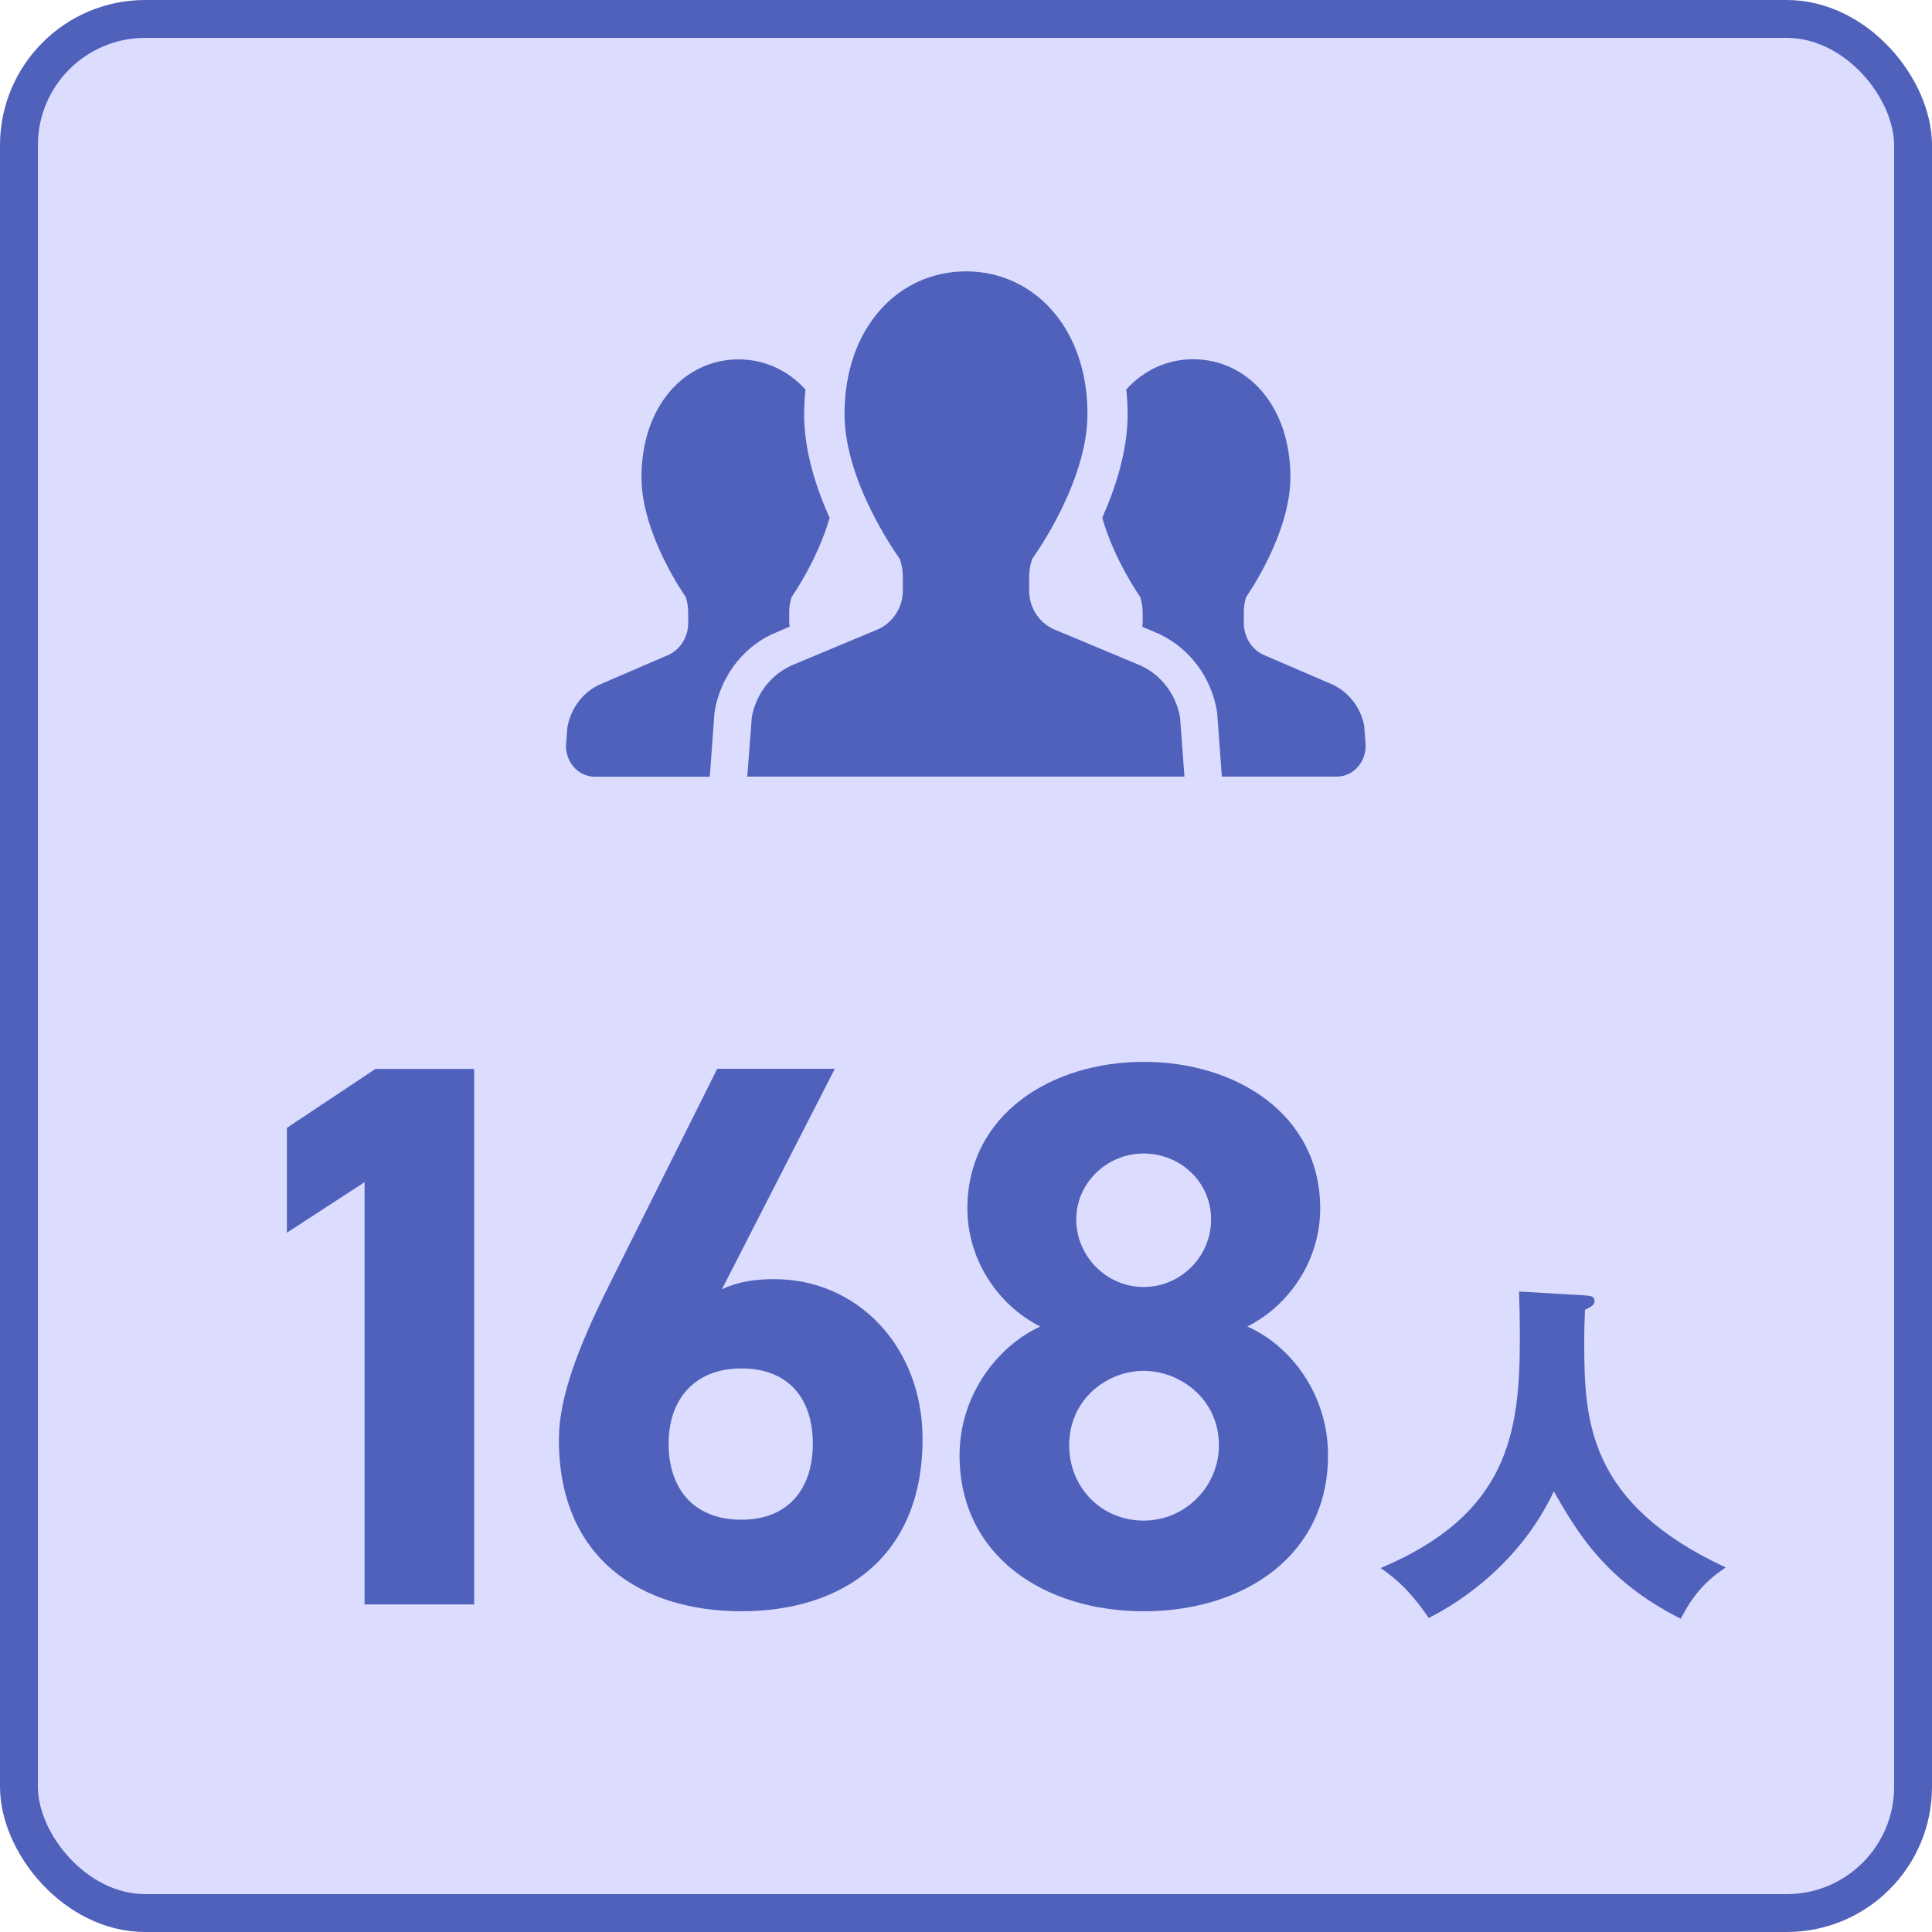
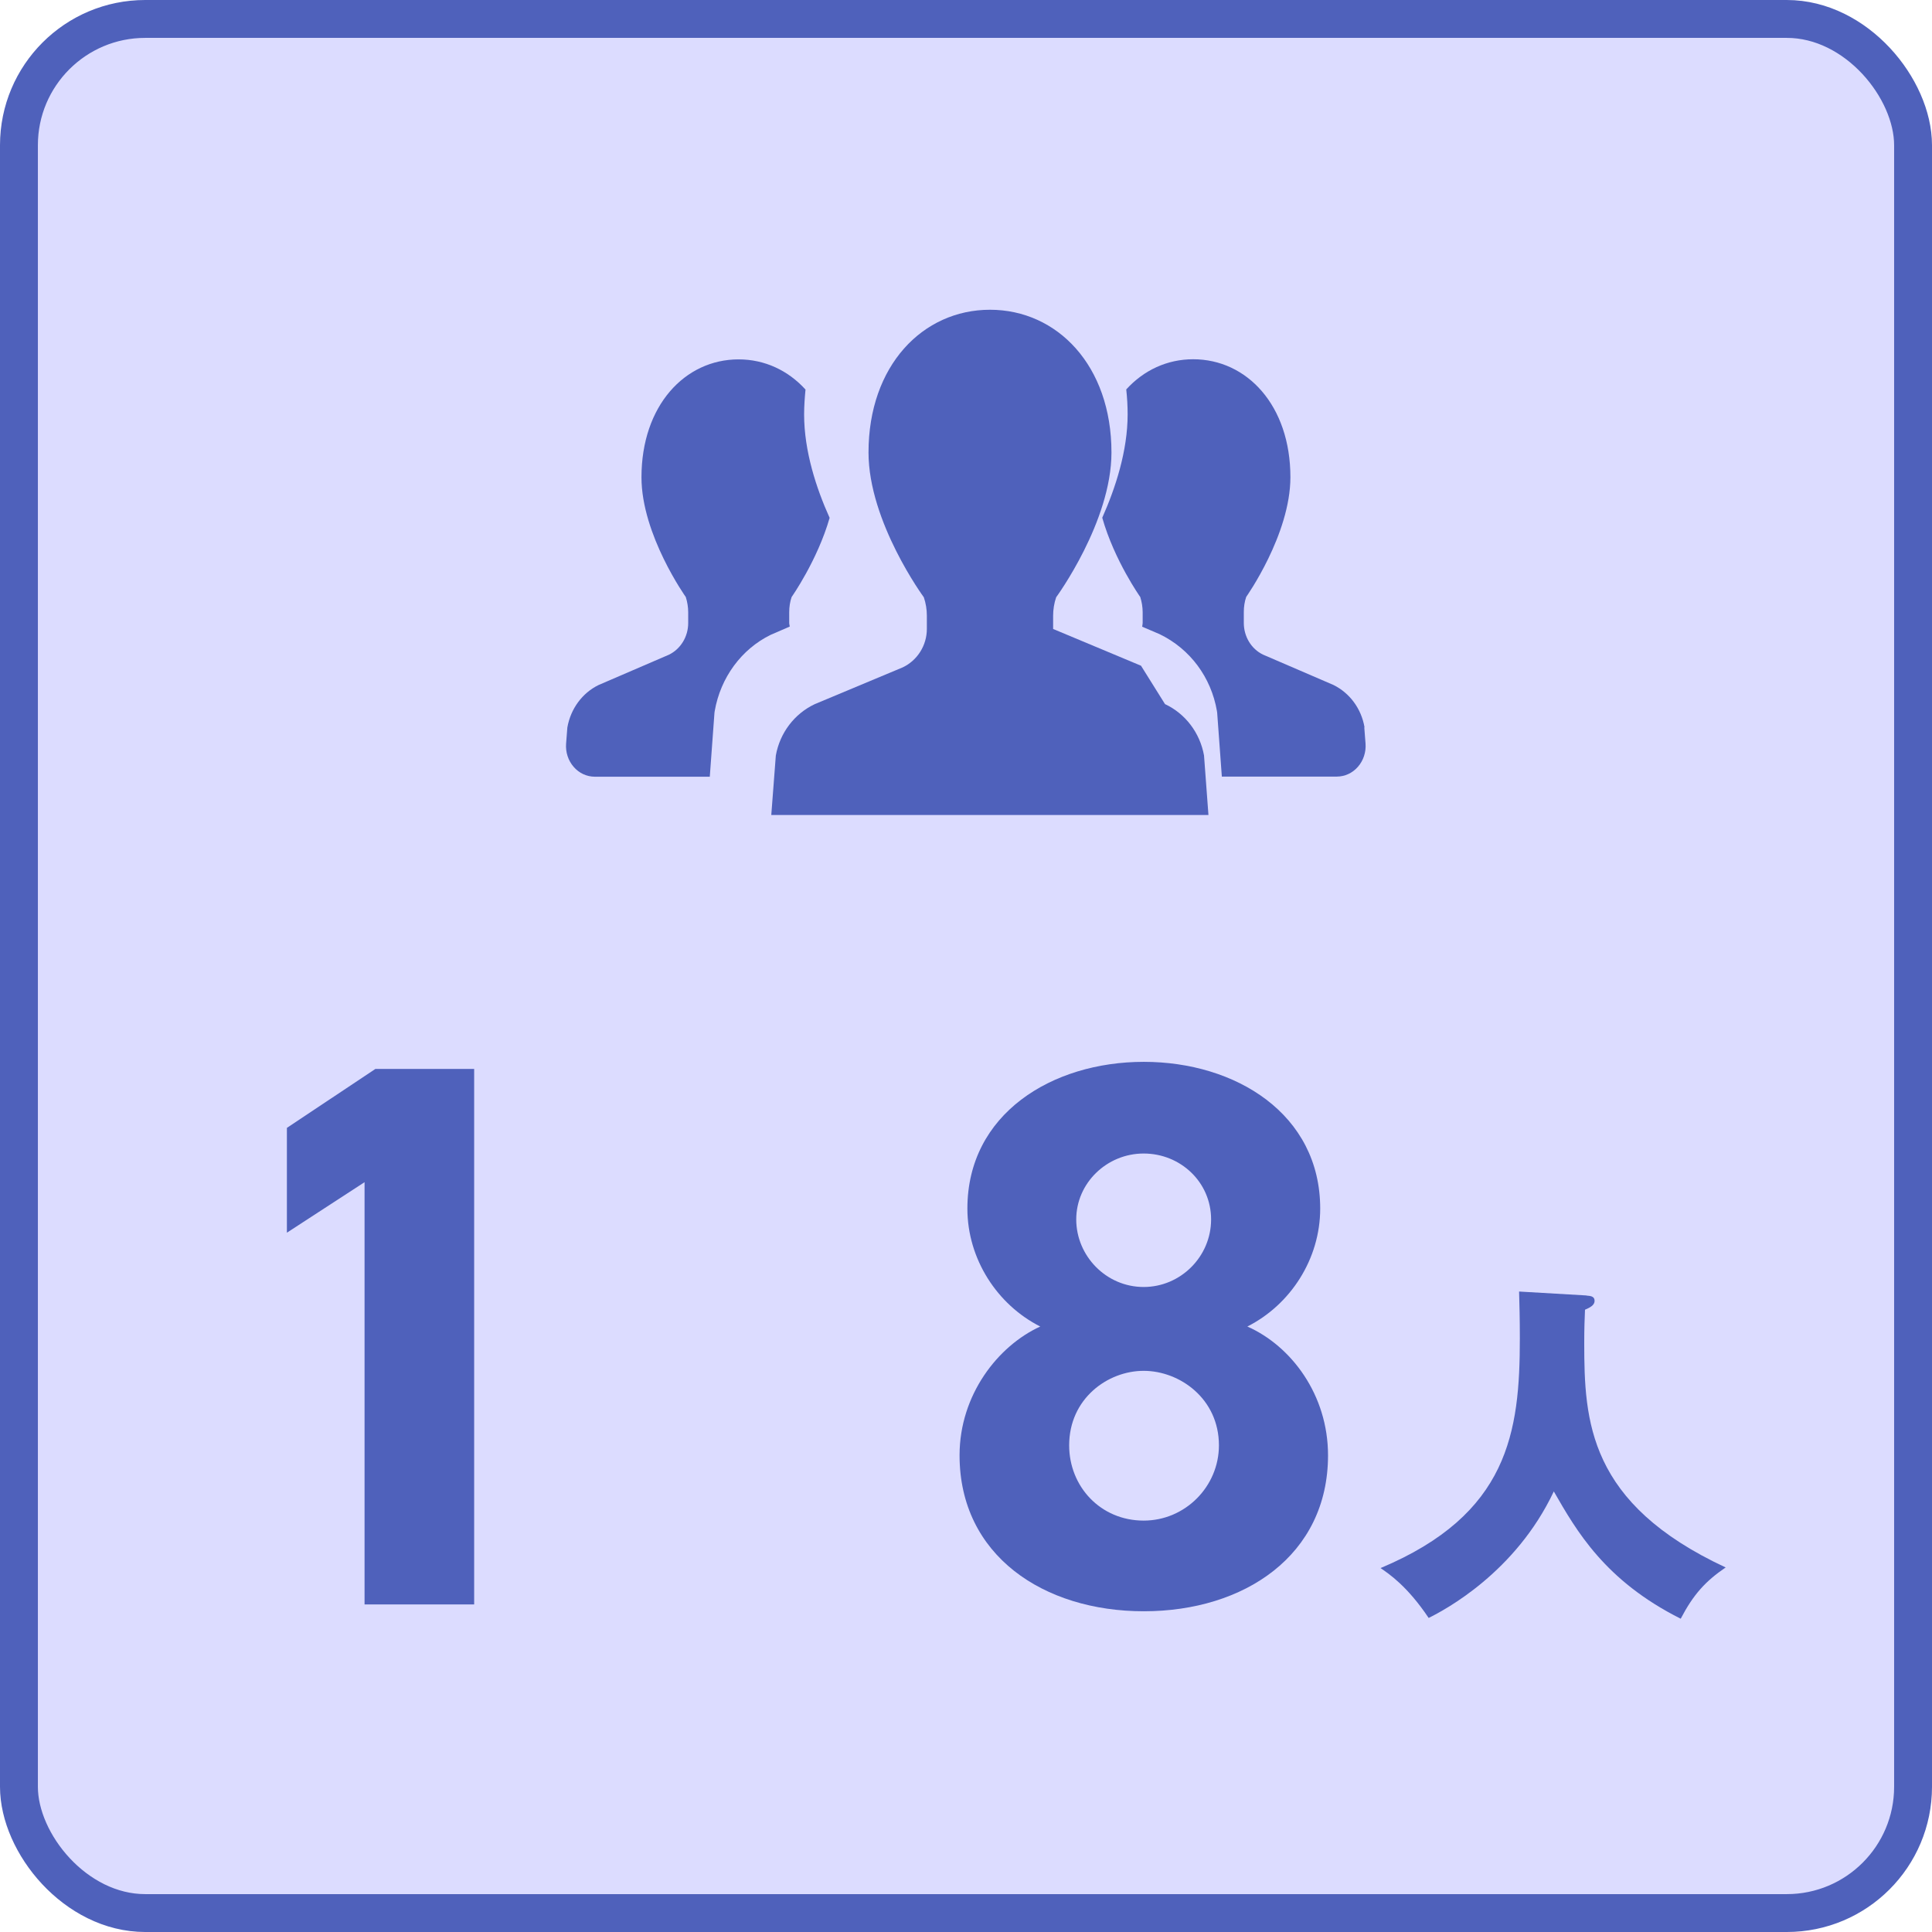
<svg xmlns="http://www.w3.org/2000/svg" id="_レイヤー_2" data-name="レイヤー 2" viewBox="0 0 153 153">
  <defs>
    <style>
      .cls-1 {
        fill: none;
        stroke: #4f61bb;
        stroke-miterlimit: 10;
        stroke-width: 3px;
      }

      .cls-2 {
        fill: #dcdcff;
      }

      .cls-3 {
        fill: #4f61bb;
      }
    </style>
  </defs>
  <g id="text">
    <g>
      <g>
        <rect class="cls-2" x="1.5" y="1.5" width="150" height="150" rx="10" ry="10" />
        <rect class="cls-1" x="1.5" y="1.5" width="150" height="150" rx="10" ry="10" />
      </g>
      <g>
        <path class="cls-3" d="m37.56,127.06h-8.69v-33.44l-6.15,4v-8.3l7.01-4.67h7.82v42.41Z" />
-         <path class="cls-3" d="m57.17,102.1c1.3-.61,2.61-.8,4.16-.8,6.58,0,11.73,5.35,11.73,12.66,0,9.4-6.39,13.64-14.34,13.64s-14.46-4.18-14.46-13.58c0-3.32,1.49-7.25,3.91-12.11l8.63-17.27h9.31l-8.94,17.46Zm1.55,18.25c3.72,0,5.65-2.46,5.65-6.02s-1.92-5.96-5.65-5.96-5.77,2.46-5.77,5.96,1.92,6.02,5.77,6.02Z" />
        <path class="cls-3" d="m82.38,105.05c-3.41-1.72-5.77-5.35-5.77-9.34,0-7.5,6.7-11.62,13.97-11.62s13.97,4.12,13.97,11.62c0,4-2.36,7.62-5.77,9.34,3.48,1.54,6.39,5.41,6.39,10.2,0,7.93-6.64,12.35-14.59,12.35s-14.59-4.43-14.59-12.35c0-4.79,3.04-8.67,6.39-10.2Zm8.19,15.37c3.29,0,5.96-2.7,5.96-5.96,0-3.69-3.1-5.9-5.96-5.9s-5.9,2.21-5.9,5.9c0,3.26,2.48,5.96,5.9,5.96Zm0-18.5c2.92,0,5.34-2.4,5.34-5.35s-2.42-5.22-5.34-5.22-5.34,2.34-5.34,5.22,2.36,5.35,5.34,5.35Z" />
      </g>
      <path class="cls-3" d="m125.64,102.6c.28.03.64.03.64.42,0,.34-.36.53-.76.7-.03.7-.06,1.48-.06,2.63,0,6.19.31,12.71,11.2,17.78-1.6,1.09-2.55,2.13-3.56,4.06-6.02-3.02-8.26-6.97-10.05-10.08-3.02,6.41-8.62,9.38-9.91,10.02-1.71-2.55-3.16-3.5-3.81-3.95,10.14-4.26,11.03-10.75,11.03-18.2,0-1.6-.03-2.6-.06-3.7l5.32.31Z" />
      <g>
        <path class="cls-3" d="m62.54,49.63c0-.1-.04-.19-.04-.29v-.86c0-.41.06-.82.19-1.2,0,0,2.04-2.89,3.01-6.27-1.06-2.35-2.02-5.29-2.02-8.19,0-.67.05-1.33.11-1.97-1.38-1.52-3.24-2.39-5.3-2.39-4.25,0-7.69,3.66-7.69,9.34,0,4.55,3.51,9.48,3.51,9.48.12.39.19.79.19,1.2v.86c0,1.08-.6,2.06-1.53,2.51l-5.57,2.4c-1.29.63-2.21,1.88-2.47,3.36l-.1,1.29c-.05.67.17,1.34.6,1.83.43.5,1.04.78,1.68.78h9.1l.37-5.06.02-.14c.46-2.65,2.12-4.91,4.44-6.04l1.48-.64Z" />
        <path class="cls-3" d="m108.06,57.6c-.25-1.48-1.18-2.73-2.47-3.36l-5.57-2.4c-.93-.45-1.52-1.43-1.52-2.51v-.86c0-.41.06-.82.19-1.2,0,0,3.5-4.94,3.5-9.48,0-5.68-3.44-9.34-7.7-9.34-2.05,0-3.91.86-5.3,2.39.07.64.11,1.29.11,1.97,0,2.9-.96,5.83-2.01,8.19.96,3.39,3.01,6.28,3.01,6.28.12.39.19.79.19,1.2v.86c0,.1-.03.19-.04.29l1.38.59c2.42,1.17,4.08,3.42,4.54,6.08l.02.14.37,5.06h9.1c.64,0,1.25-.28,1.68-.78.43-.49.65-1.16.6-1.83l-.1-1.29Z" />
-         <path class="cls-3" d="m90.36,52.72l-6.96-2.91c-1.16-.55-1.9-1.73-1.9-3.04v-1.05c0-.49.08-.99.24-1.46,0,0,4.38-5.97,4.38-11.47,0-6.88-4.3-11.3-9.62-11.3s-9.62,4.42-9.62,11.3c0,5.51,4.38,11.47,4.38,11.47.16.47.24.96.24,1.46v1.05c0,1.3-.75,2.49-1.91,3.04l-6.96,2.91c-1.62.76-2.77,2.28-3.09,4.07l-.36,4.71h34.62l-.35-4.71c-.32-1.79-1.47-3.31-3.09-4.07Z" />
+         <path class="cls-3" d="m90.36,52.72l-6.96-2.91v-1.05c0-.49.08-.99.24-1.46,0,0,4.38-5.97,4.38-11.47,0-6.88-4.3-11.3-9.62-11.3s-9.62,4.42-9.62,11.3c0,5.51,4.38,11.47,4.38,11.47.16.47.24.96.24,1.46v1.05c0,1.3-.75,2.49-1.91,3.04l-6.96,2.91c-1.62.76-2.77,2.28-3.09,4.07l-.36,4.71h34.62l-.35-4.71c-.32-1.79-1.47-3.31-3.09-4.07Z" />
      </g>
    </g>
  </g>
</svg>